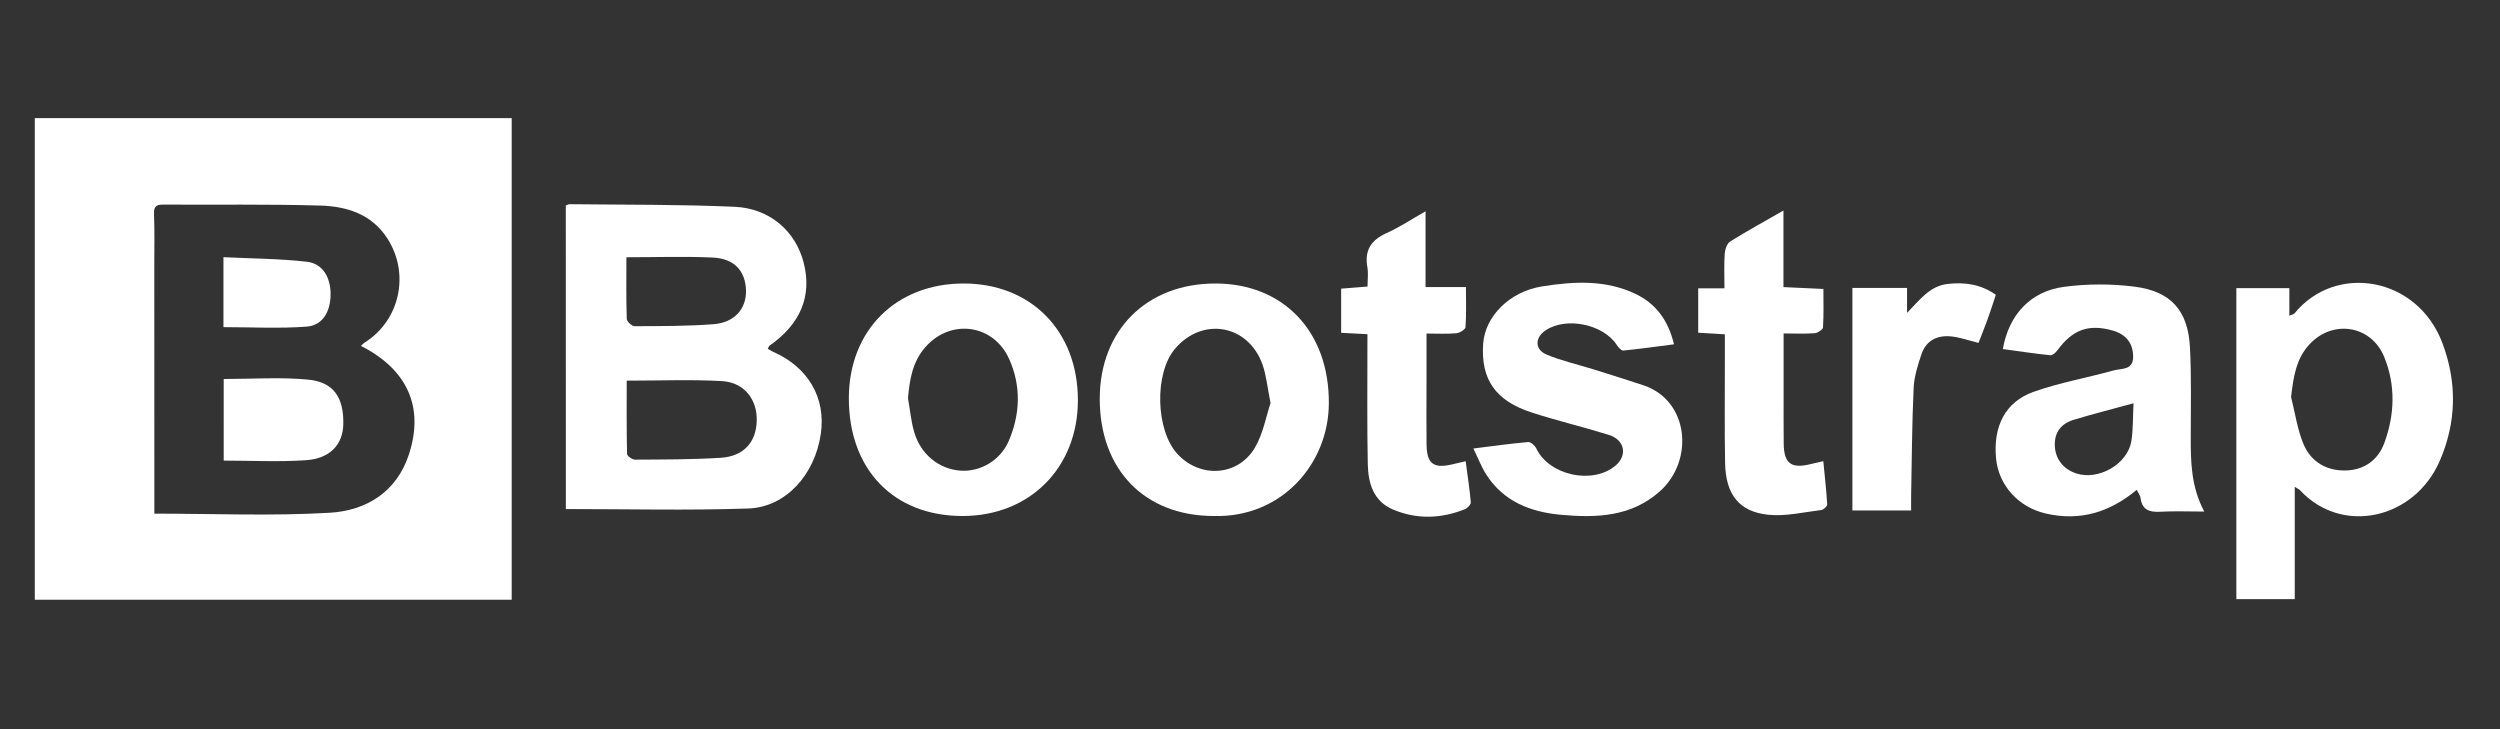
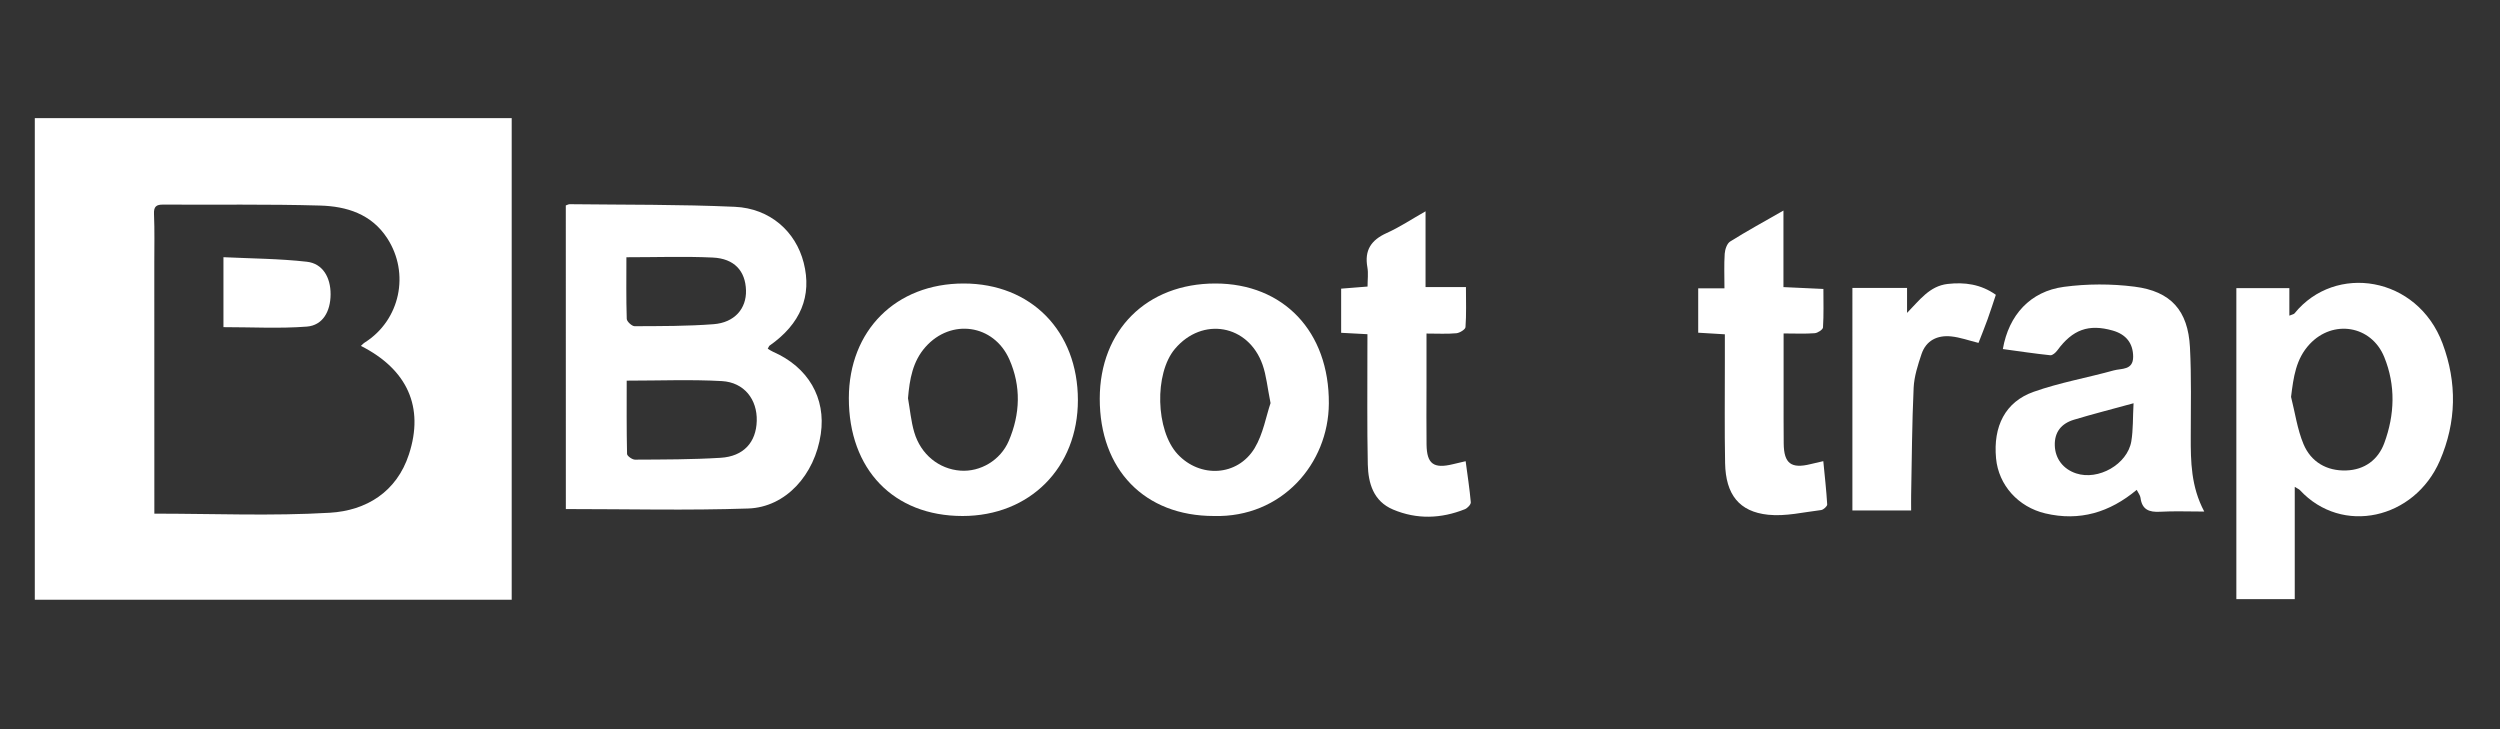
<svg xmlns="http://www.w3.org/2000/svg" version="1.1" id="Layer_1" x="0px" y="0px" viewBox="0 0 500 145.81" style="enable-background:new 0 0 500 145.81;" xml:space="preserve">
  <rect x="0" y="0" width="500" height="145.81" fill="#333333" stroke="none" />
  <style type="text/css">
	.st0{fill:#FFFFFF;}
	.st1{fill:#020202;}
	.st2{fill:#010101;}
	.st3{fill:#040404;}
	.st4{fill:#8B8989;}
	.st5{fill:#363434;}
	.st6{fill:#3B3838;}
	.st7{fill:#211F1F;}
	.st8{fill:#070707;}
	.st9{fill:#030404;}
	.st10{fill:#231F20;}
	.st11{fill:#090909;}
	.st12{fill:#1C1D1D;}
	.st13{fill:#1B1B1B;}
</style>
  <g>
    <path class="st0" d="M102.34,119.95c-31.84,0-63.51,0-95.38,0c0-32.13,0-64.15,0-96.32c31.81,0,63.47,0,95.38,0   C102.34,55.62,102.34,87.64,102.34,119.95z M30.87,102.73c11.89,0,23.53,0.5,35.1-0.18c7.25-0.43,13.36-4.13,15.82-11.69   c3.08-9.43-0.31-16.97-9.61-21.68c0.29-0.26,0.51-0.52,0.79-0.69c7.05-4.47,9.05-13.81,4.47-20.85c-3.17-4.87-8.15-6.38-13.42-6.53   c-10.46-0.3-20.94-0.13-31.41-0.19c-1.33-0.01-1.88,0.37-1.81,1.87c0.14,3.3,0.06,6.61,0.06,9.92   C30.87,69.31,30.87,85.91,30.87,102.73z" />
-     <path class="st0" d="M113.16,41.09c0.3-0.1,0.55-0.26,0.8-0.25c11,0.13,22.01,0.03,33,0.52c7.05,0.32,12.19,4.94,13.78,11.19   c1.69,6.64-0.62,12.24-6.82,16.57c-0.13,0.09-0.17,0.29-0.37,0.62c0.35,0.21,0.68,0.45,1.05,0.61c7.04,3.08,10.62,9.23,9.56,16.45   c-1.19,8.15-7.01,14.65-14.52,14.9c-12.05,0.41-24.12,0.11-36.47,0.11C113.16,81.86,113.16,61.58,113.16,41.09z M125.34,76.13   c0,4.77-0.04,9.71,0.07,14.66c0.01,0.41,1.05,1.15,1.6,1.14c5.71-0.03,11.42-0.02,17.11-0.37c4.6-0.28,7.11-3.1,7.23-7.37   c0.12-4.29-2.5-7.71-6.96-7.97C138.21,75.87,131.98,76.13,125.34,76.13z M125.28,51.45c0,4.22-0.06,8.28,0.07,12.33   c0.02,0.53,1.03,1.46,1.57,1.46c5.26-0.02,10.54,0,15.79-0.4c4.2-0.32,6.59-3.11,6.49-6.76c-0.11-3.89-2.33-6.37-6.65-6.57   C136.95,51.25,131.32,51.45,125.28,51.45z" />
+     <path class="st0" d="M113.16,41.09c0.3-0.1,0.55-0.26,0.8-0.25c11,0.13,22.01,0.03,33,0.52c7.05,0.32,12.19,4.94,13.78,11.19   c1.69,6.64-0.62,12.24-6.82,16.57c-0.13,0.09-0.17,0.29-0.37,0.62c0.35,0.21,0.68,0.45,1.05,0.61c7.04,3.08,10.62,9.23,9.56,16.45   c-1.19,8.15-7.01,14.65-14.52,14.9c-12.05,0.41-24.12,0.11-36.47,0.11C113.16,81.86,113.16,61.58,113.16,41.09M125.34,76.13   c0,4.77-0.04,9.71,0.07,14.66c0.01,0.41,1.05,1.15,1.6,1.14c5.71-0.03,11.42-0.02,17.11-0.37c4.6-0.28,7.11-3.1,7.23-7.37   c0.12-4.29-2.5-7.71-6.96-7.97C138.21,75.87,131.98,76.13,125.34,76.13z M125.28,51.45c0,4.22-0.06,8.28,0.07,12.33   c0.02,0.53,1.03,1.46,1.57,1.46c5.26-0.02,10.54,0,15.79-0.4c4.2-0.32,6.59-3.11,6.49-6.76c-0.11-3.89-2.33-6.37-6.65-6.57   C136.95,51.25,131.32,51.45,125.28,51.45z" />
    <path class="st0" d="M447.27,57.62c3.54,0,6.89,0,10.6,0c0,1.86,0,3.56,0,5.51c0.62-0.26,0.91-0.29,1.04-0.46   c8.11-10.01,24.56-7.5,29.61,6.05c2.91,7.81,2.79,15.7-0.56,23.44c-5.07,11.69-19.56,14.95-27.97,5.87   c-0.17-0.18-0.43-0.28-1.04-0.66c0,7.58,0,14.9,0,22.45c-4.06,0-7.75,0-11.68,0C447.27,99.21,447.27,78.56,447.27,57.62z    M458.21,79.38c0.8,3.16,1.25,6.47,2.49,9.44c1.49,3.56,4.64,5.41,8.56,5.27c3.63-0.12,6.35-2.11,7.59-5.45   c2.1-5.68,2.31-11.56,0-17.23c-2.58-6.35-10.26-7.58-14.92-2.58C459.16,71.8,458.7,75.45,458.21,79.38z" />
    <path class="st0" d="M440.85,102.31c-3.28,0-6.06-0.12-8.82,0.04c-2.19,0.12-3.63-0.4-3.93-2.8c-0.06-0.48-0.43-0.92-0.76-1.58   c-5.41,4.52-11.42,6.33-18.28,4.71c-5.41-1.28-9.35-5.65-9.85-11.01c-0.6-6.4,1.83-11.3,7.52-13.31c5.19-1.84,10.69-2.8,16.02-4.28   c1.54-0.43,3.87,0.01,3.88-2.71c0-2.69-1.39-4.49-4.09-5.26c-4.82-1.37-8.03-0.19-11.07,3.96c-0.33,0.45-0.97,1.03-1.41,0.98   c-3.17-0.33-6.32-0.81-9.49-1.24c1.18-6.81,5.49-11.54,12.2-12.44c4.64-0.62,9.48-0.63,14.12-0.04c7.31,0.92,10.71,4.79,11.1,12.12   c0.31,5.94,0.16,11.91,0.16,17.86C438.14,92.31,438.19,97.3,440.85,102.31z M426.71,80.65c-4.4,1.21-8.2,2.17-11.94,3.3   c-2.47,0.75-3.9,2.44-3.81,5.16c0.08,2.63,1.68,4.72,4.27,5.57c4.43,1.46,10.23-1.8,11.03-6.4   C426.65,85.95,426.55,83.52,426.71,80.65z" />
    <path class="st0" d="M192.73,56.7c13.5,0,22.84,9.53,22.85,23.31c0.01,13.52-9.62,23.19-23.07,23.19   c-13.79,0-22.76-9.31-22.74-23.58C169.79,66.08,179.19,56.7,192.73,56.7z M181.6,79.65c0.4,2.26,0.6,4.58,1.24,6.77   c1.31,4.48,4.96,7.4,9.26,7.71c3.94,0.28,7.98-2.04,9.65-5.94c2.3-5.38,2.5-10.94,0.11-16.33c-3.11-7.01-11.65-8.22-16.75-2.48   C182.53,72.28,181.92,75.85,181.6,79.65z" />
    <path class="st0" d="M242.78,103.2c-13.85,0-22.85-9.26-22.83-23.48c0.02-13.7,9.4-23.03,23.14-23.02   c13.59,0.01,22.78,9.59,22.68,24.02C265.7,92.73,256.36,103.57,242.78,103.2z M254.11,80.62c-0.64-3.18-0.84-5.53-1.6-7.68   c-2.84-8.05-12.03-9.66-17.52-3.17c-4.16,4.92-3.87,16.32,0.53,21.06c4.48,4.82,11.97,4.45,15.4-1.19   C252.64,86.78,253.22,83.23,254.11,80.62z" />
-     <path class="st0" d="M334.8,68.86c-3.49,0.45-6.81,0.92-10.15,1.25c-0.39,0.04-0.98-0.64-1.29-1.11   c-2.68-4.16-10.15-5.71-14.27-2.91c-2.13,1.44-2.17,3.82,0.22,4.82c3.02,1.27,6.27,1.98,9.42,2.97c3.32,1.04,6.64,2.08,9.94,3.17   c9.15,3.04,10.23,15.08,3.26,21.25c-5.72,5.07-12.64,5.3-19.72,4.66c-6.13-0.56-11.51-2.65-14.98-8.09   c-0.94-1.47-1.56-3.13-2.56-5.17c3.96-0.49,7.45-0.99,10.95-1.29c0.52-0.05,1.37,0.7,1.64,1.28c2.54,5.38,11.27,7.3,15.84,3.43   c2.45-2.07,1.85-5.16-1.35-6.15c-5.11-1.59-10.33-2.82-15.41-4.47c-7.28-2.36-10.19-6.65-9.71-13.74   c0.38-5.48,5.26-10.44,11.79-11.48c6.3-1,12.68-1.37,18.68,1.5C331.22,60.74,333.66,64.11,334.8,68.86z" />
    <path class="st0" d="M273.49,66.84c-1.9-0.1-3.48-0.19-5.26-0.28c0-2.93,0-5.74,0-8.83c1.65-0.13,3.35-0.27,5.28-0.42   c0-1.38,0.18-2.65-0.03-3.84c-0.62-3.41,0.74-5.46,3.85-6.86c2.58-1.16,4.96-2.75,7.78-4.35c0,5.14,0,9.97,0,15.15   c2.76,0,5.25,0,8.08,0c0,2.89,0.1,5.46-0.09,8.01c-0.03,0.47-1.16,1.17-1.83,1.23c-1.85,0.17-3.72,0.06-5.97,0.06   c0,3.82,0,7.37,0,10.92c0,3.75-0.04,7.51,0.01,11.26c0.05,3.9,1.42,4.89,5.27,3.95c0.77-0.19,1.53-0.36,2.55-0.6   c0.37,2.8,0.79,5.49,1.03,8.21c0.04,0.44-0.66,1.18-1.18,1.39c-4.76,1.9-9.6,2.08-14.36,0.07c-3.94-1.66-4.97-5.25-5.06-9.03   c-0.16-7.59-0.07-15.18-0.08-22.77C273.49,69.11,273.49,68.14,273.49,66.84z" />
    <path class="st0" d="M356.69,42.11c0,5.38,0,10.23,0,15.31c2.65,0.12,5.11,0.24,7.99,0.37c0,2.61,0.08,5.16-0.08,7.7   c-0.03,0.43-1.05,1.1-1.65,1.15c-1.95,0.15-3.91,0.05-6.23,0.05c0,4.17,0,8.15,0,12.12c0,3.29-0.01,6.58,0.02,9.88   c0.04,4.01,1.49,5.1,5.39,4.13c0.68-0.17,1.37-0.32,2.53-0.59c0.28,2.92,0.61,5.79,0.78,8.66c0.02,0.36-0.75,1.06-1.21,1.12   c-3.52,0.42-7.12,1.3-10.58,0.94c-5.84-0.6-8.51-4.07-8.63-10.32c-0.13-6.69-0.04-13.39-0.05-20.08c0-1.85,0-3.7,0-5.69   c-1.92-0.12-3.5-0.21-5.33-0.32c0-2.93,0-5.74,0-8.88c1.57,0,3.28,0,5.25,0c0-2.52-0.1-4.73,0.05-6.92   c0.06-0.85,0.45-2.03,1.08-2.43C349.34,46.23,352.78,44.35,356.69,42.11z" />
    <path class="st0" d="M370.48,57.59c3.74,0,7.19,0,10.93,0c0,1.75,0,3.37,0,4.99c2.48-2.51,4.47-5.37,8.12-5.79   c3.34-0.38,6.61,0.02,9.64,2.17c-0.54,1.6-1.06,3.27-1.66,4.92c-0.57,1.59-1.21,3.15-1.81,4.7c-1.91-0.47-3.66-1.11-5.47-1.3   c-2.75-0.28-5.01,0.8-5.93,3.55c-0.73,2.18-1.46,4.45-1.57,6.71c-0.33,7.14-0.36,14.29-0.5,21.44c-0.02,0.97,0,1.94,0,3.11   c-4.01,0-7.79,0-11.75,0C370.48,87.24,370.48,72.53,370.48,57.59z" />
-     <path class="st0" d="M44.74,75.8c5.69,0,11.32-0.4,16.86,0.12c5.13,0.48,7.17,3.58,7.06,8.93c-0.08,4.03-2.63,6.86-7.44,7.19   c-5.41,0.37-10.87,0.08-16.48,0.08C44.74,86.62,44.74,81.24,44.74,75.8z" />
    <path class="st0" d="M44.69,65.43c0-4.54,0-8.98,0-13.99c5.64,0.27,11.2,0.29,16.69,0.91c3.14,0.35,4.75,3.1,4.74,6.5   c-0.01,3.46-1.58,6.22-4.75,6.47C55.91,65.74,50.39,65.43,44.69,65.43z" />
  </g>
</svg>